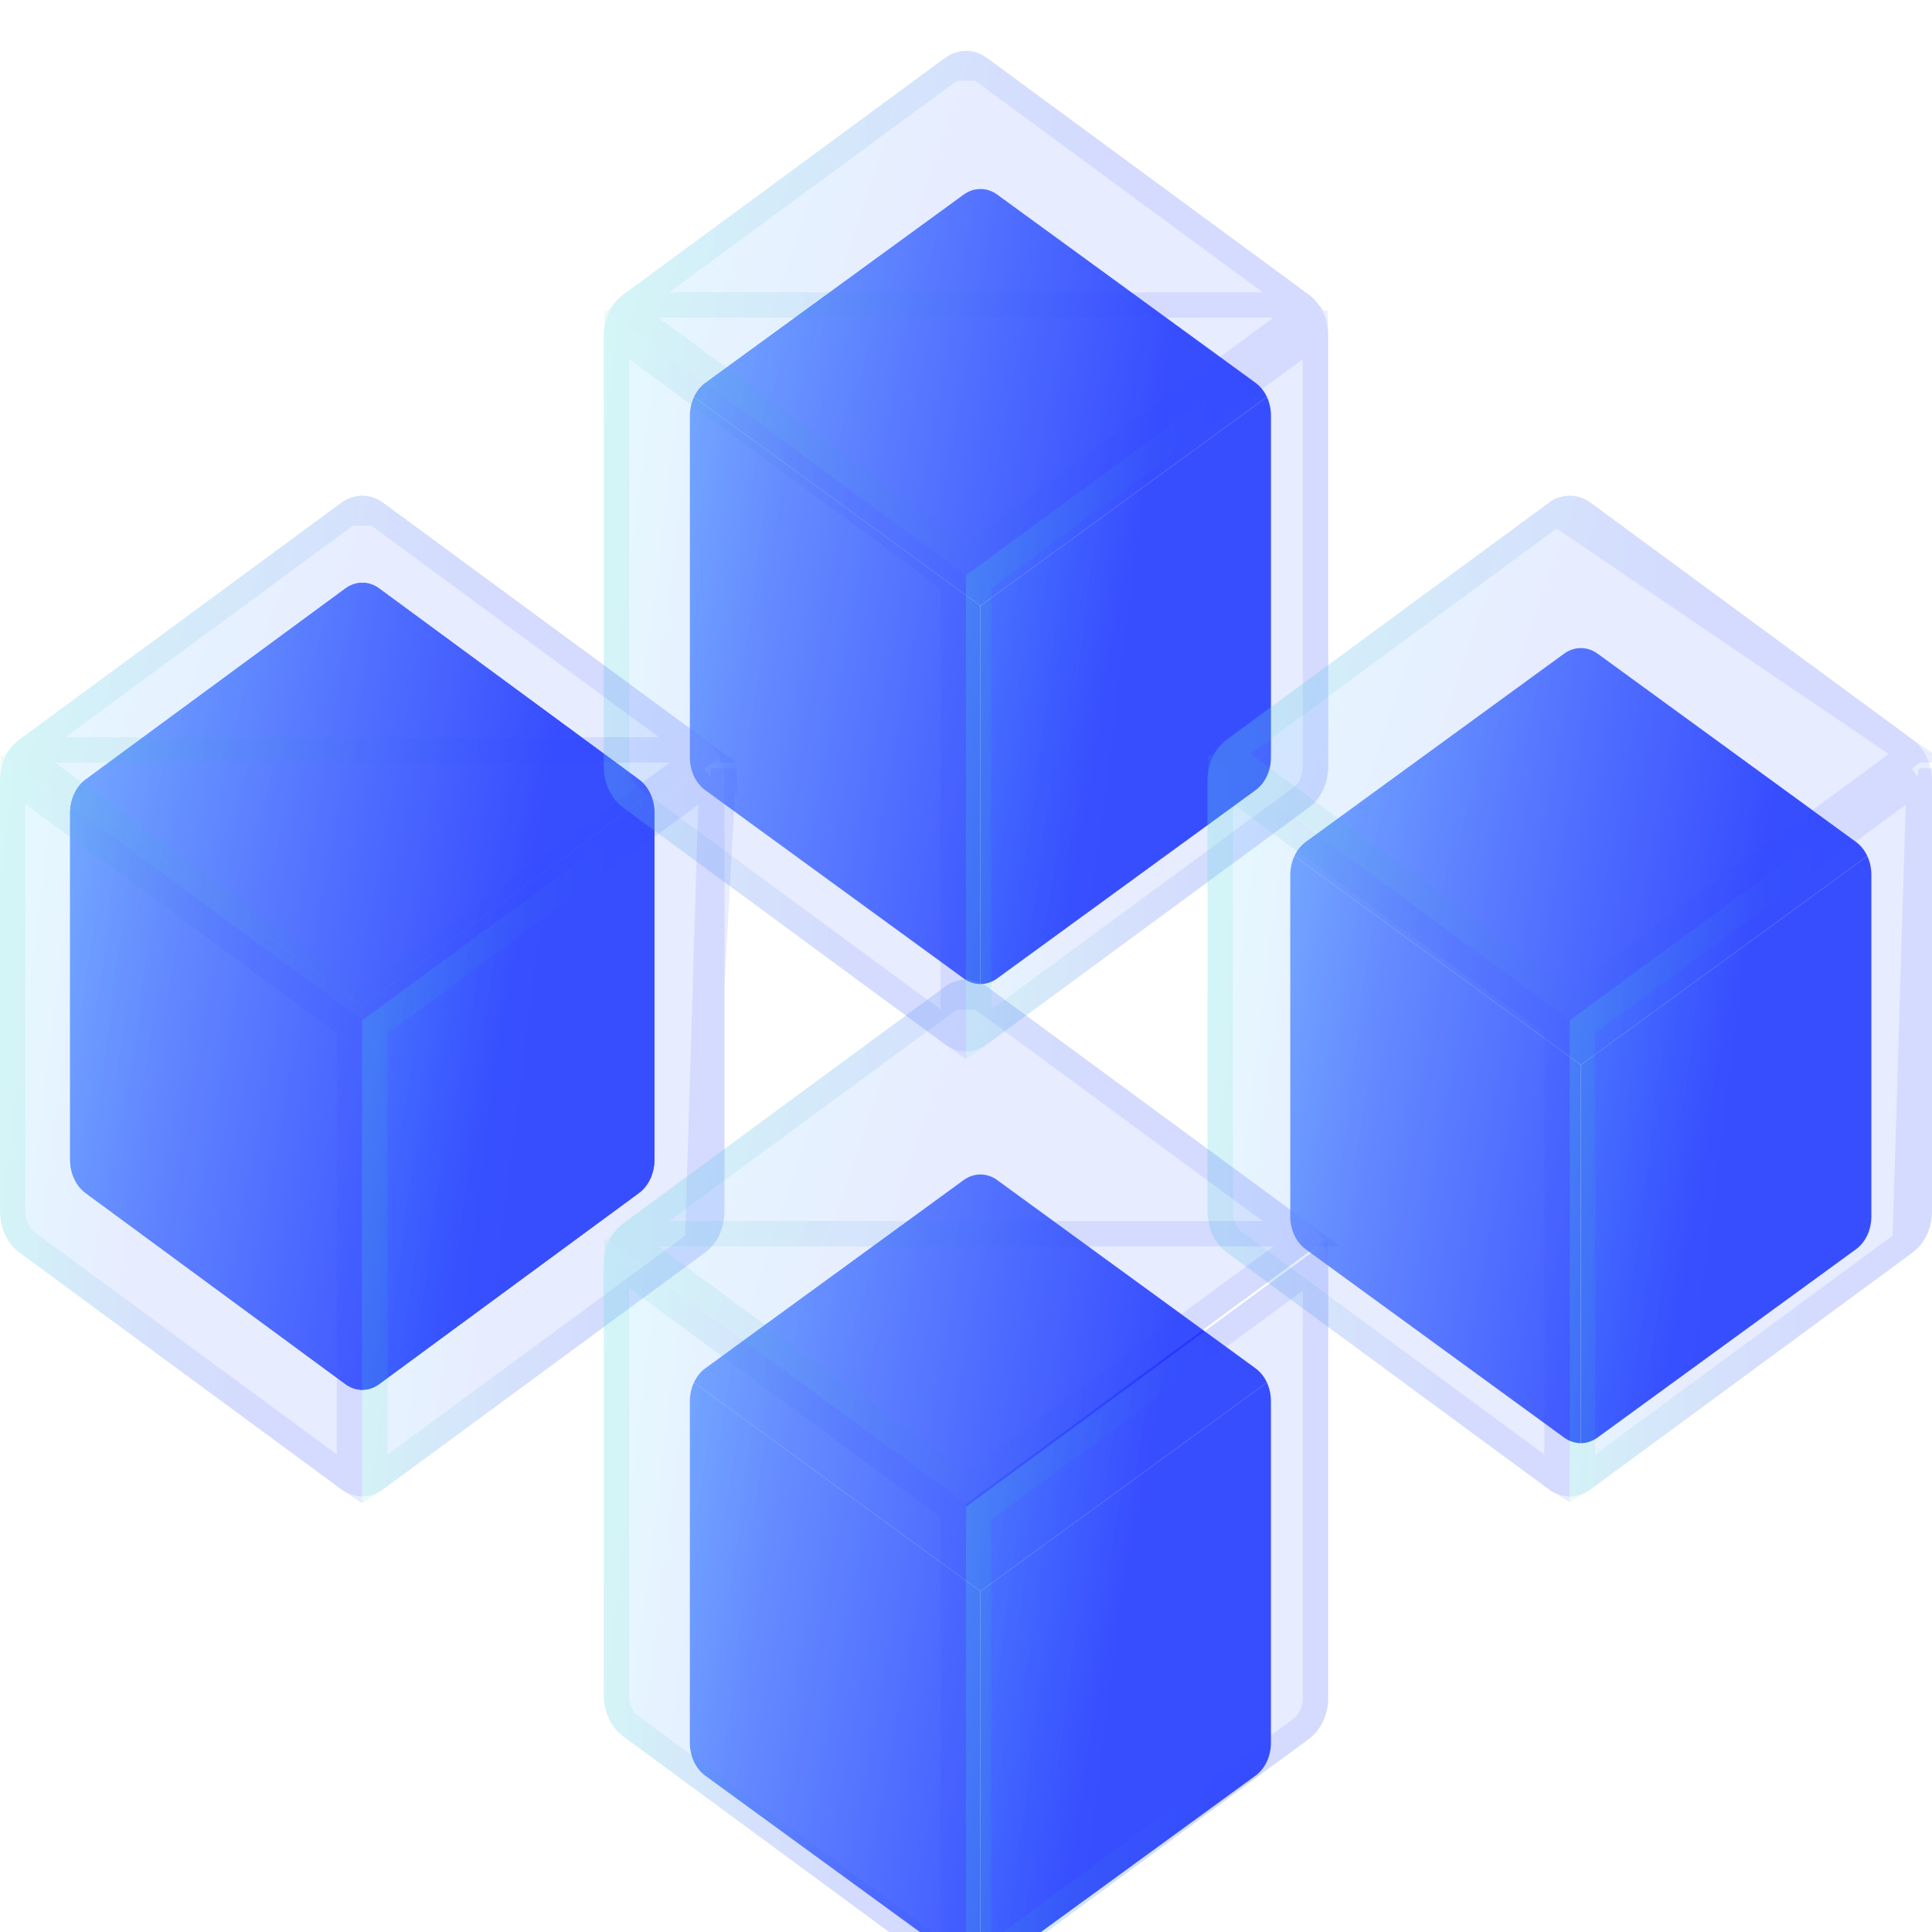
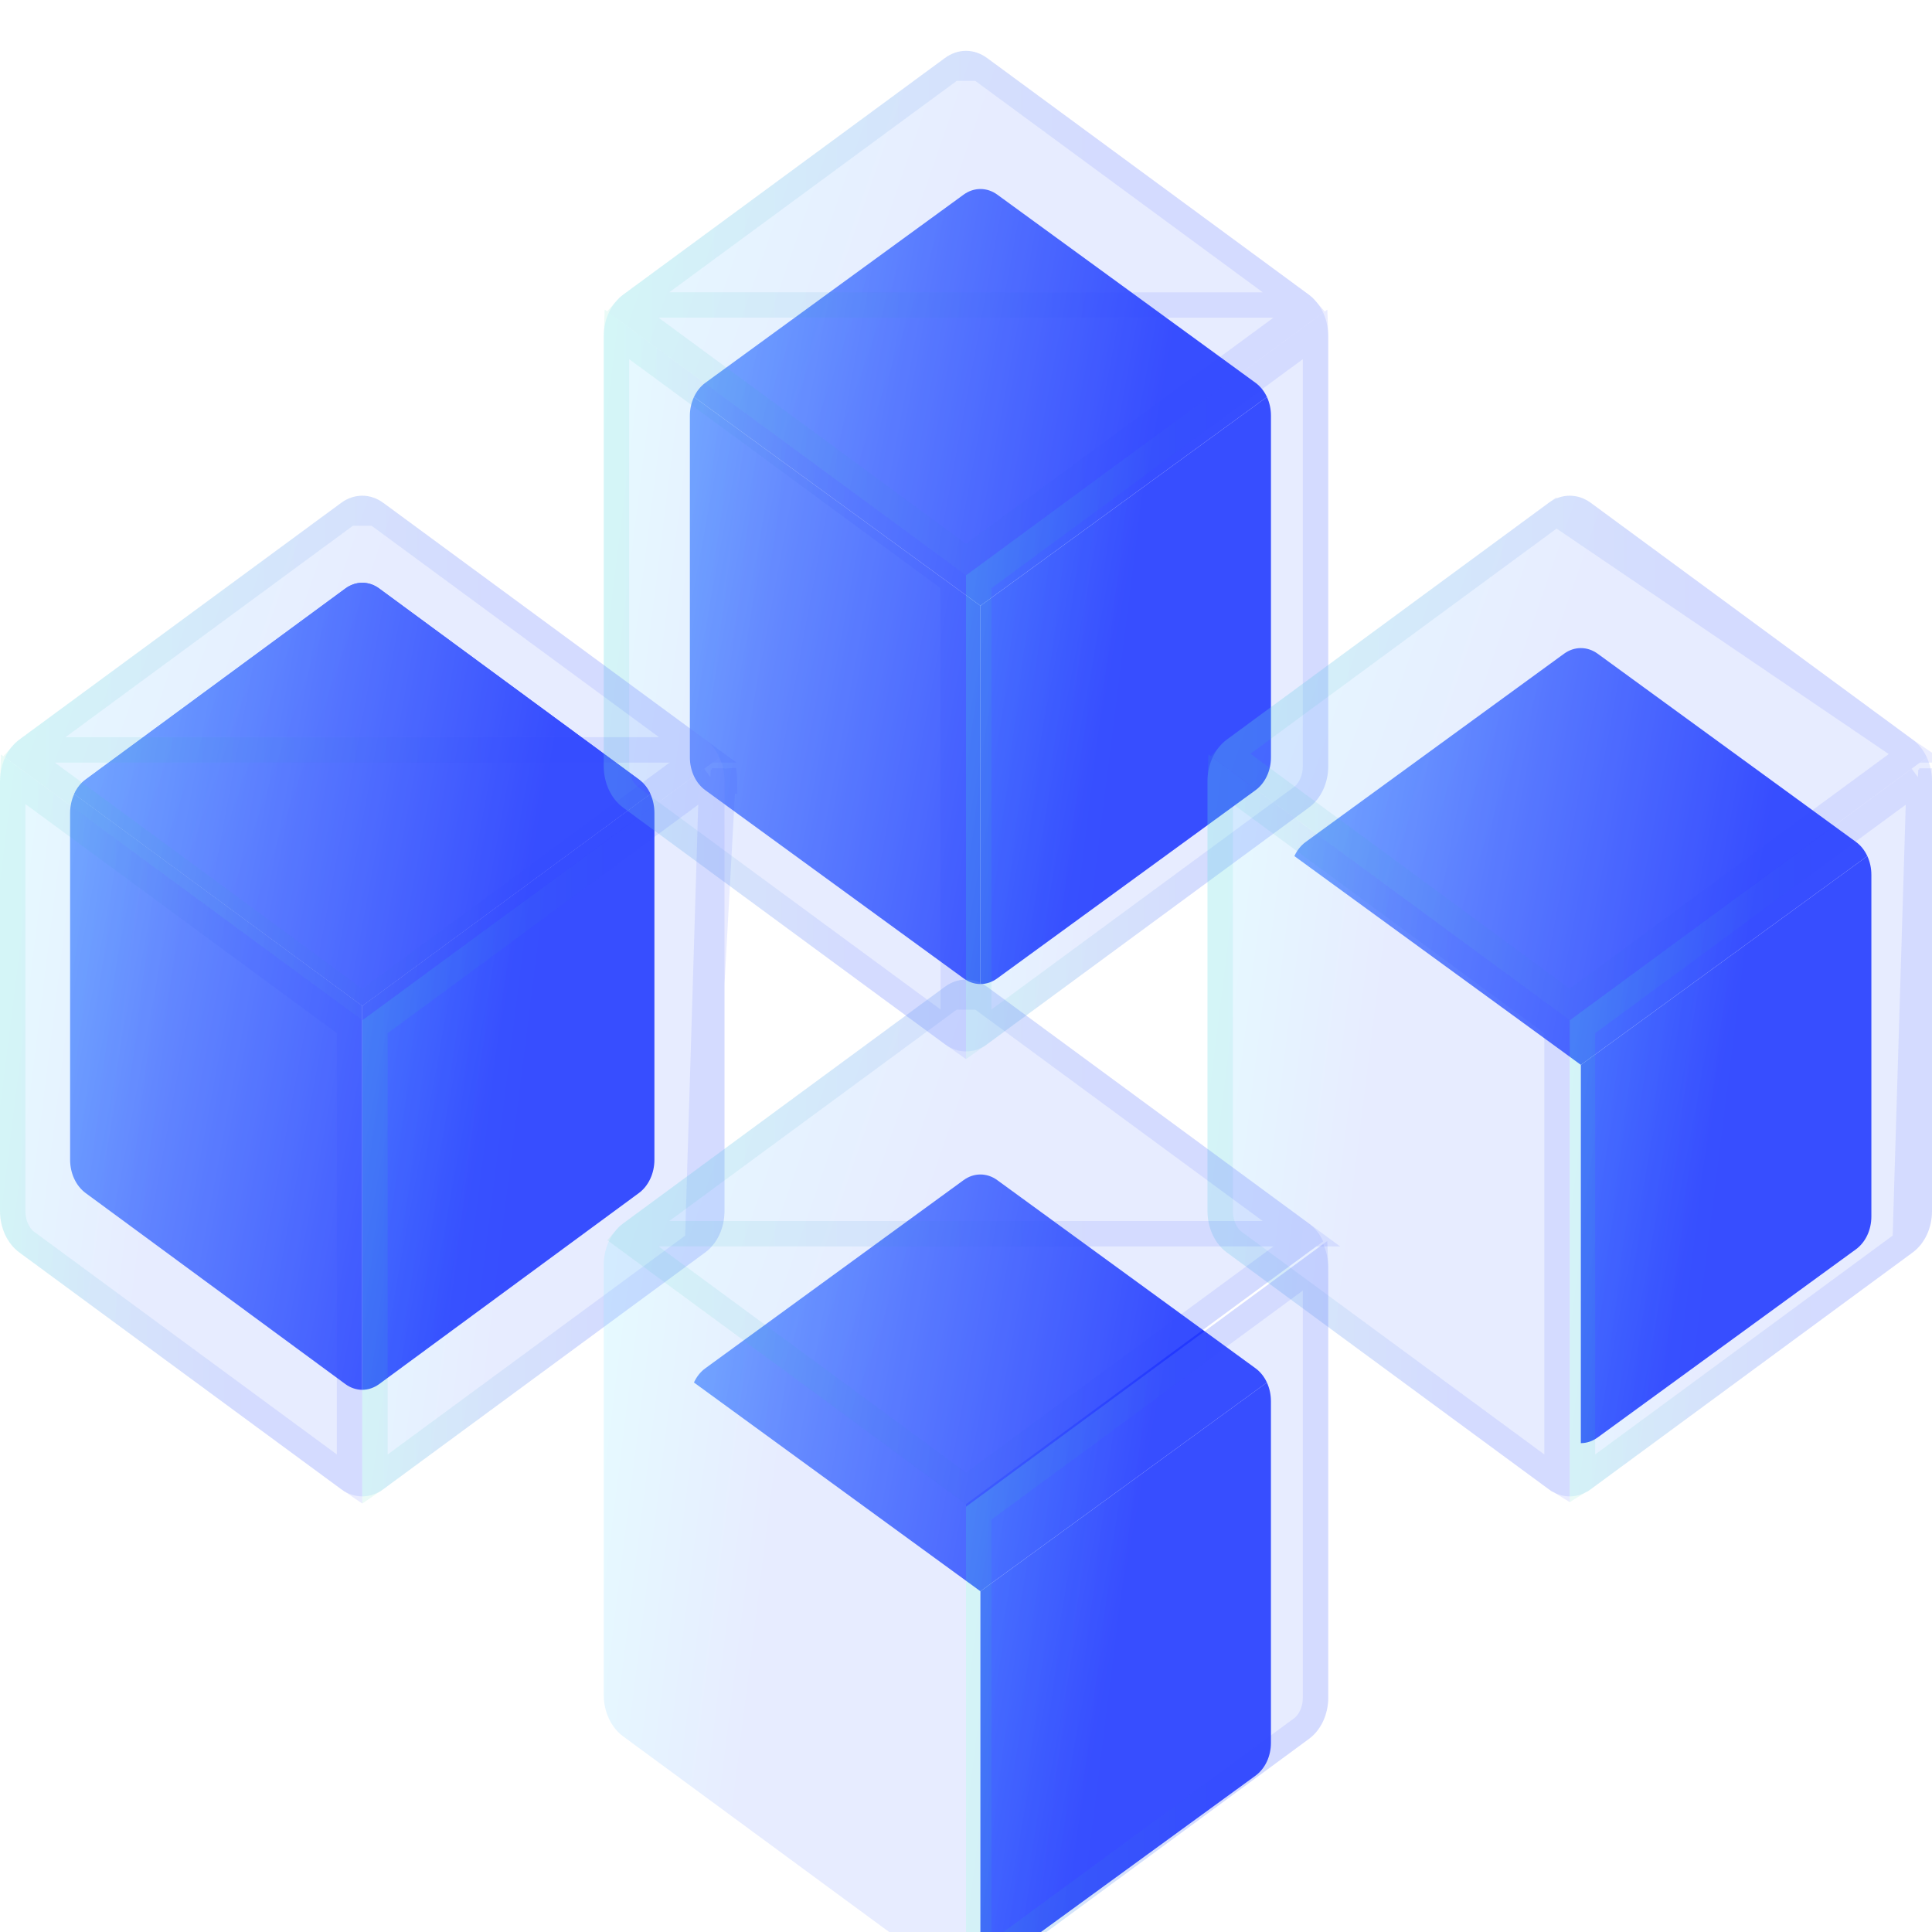
<svg xmlns="http://www.w3.org/2000/svg" width="76" height="76" viewBox="0 0 76 76" fill="none">
  <g filter="url(#filter0_bi_2980_2027)">
    <path d="M25.583 29.617C25.477 29.384 25.321 29.189 25.133 29.05L14.917 21.537C14.717 21.389 14.486 21.311 14.252 21.311C14.017 21.311 13.787 21.389 13.586 21.537L3.371 29.05C3.182 29.189 3.026 29.384 2.92 29.617L14.252 37.953L25.583 29.617Z" fill="url(#paint0_linear_2980_2027)" />
    <path d="M2.92 29.617C2.815 29.845 2.758 30.103 2.758 30.364V44.008C2.758 44.271 2.814 44.53 2.921 44.76C3.028 44.989 3.183 45.182 3.369 45.319L13.585 52.833C13.785 52.98 14.016 53.058 14.25 53.059L14.252 37.953L2.92 29.617Z" fill="url(#paint1_linear_2980_2027)" />
    <path d="M25.583 29.617C25.689 29.845 25.743 30.103 25.743 30.364V44.008C25.743 44.271 25.687 44.53 25.579 44.76C25.472 44.989 25.318 45.182 25.131 45.319L14.916 52.833C14.715 52.98 14.485 53.058 14.25 53.059L14.252 37.953L25.583 29.617Z" fill="url(#paint2_linear_2980_2027)" />
  </g>
  <g filter="url(#filter1_bi_2980_2027)">
    <path d="M25.584 29.617C25.477 29.384 25.322 29.189 25.133 29.05L14.917 21.537C14.717 21.389 14.487 21.311 14.252 21.311C14.017 21.311 13.787 21.389 13.587 21.537L3.371 29.05C3.182 29.189 3.027 29.384 2.92 29.617L14.252 37.953L25.584 29.617Z" fill="url(#paint3_linear_2980_2027)" />
-     <path d="M2.92 29.617C2.815 29.845 2.759 30.103 2.758 30.364V44.008C2.758 44.271 2.815 44.53 2.922 44.76C3.029 44.989 3.183 45.182 3.37 45.319L13.586 52.833C13.786 52.98 14.016 53.058 14.251 53.059L14.252 37.953L2.92 29.617Z" fill="url(#paint4_linear_2980_2027)" />
-     <path d="M25.584 29.617C25.689 29.845 25.743 30.103 25.744 30.364V44.008C25.743 44.271 25.687 44.53 25.58 44.76C25.473 44.989 25.319 45.182 25.132 45.319L14.916 52.833C14.716 52.98 14.486 53.058 14.251 53.059L14.252 37.953L25.584 29.617Z" fill="url(#paint5_linear_2980_2027)" />
  </g>
  <g filter="url(#filter2_bi_2980_2027)">
    <path d="M49.838 14.004C49.732 13.774 49.577 13.582 49.389 13.445L39.23 6.043C39.031 5.898 38.802 5.822 38.568 5.822C38.335 5.822 38.106 5.898 37.907 6.043L27.747 13.445C27.559 13.582 27.405 13.774 27.299 14.004L38.568 22.216L49.838 14.004Z" fill="url(#paint6_linear_2980_2027)" />
    <path d="M27.299 14.004C27.194 14.229 27.138 14.482 27.138 14.739V28.181C27.138 28.44 27.194 28.695 27.3 28.921C27.407 29.148 27.56 29.337 27.746 29.472L37.906 36.874C38.105 37.02 38.334 37.097 38.567 37.097L38.568 22.216L27.299 14.004Z" fill="url(#paint7_linear_2980_2027)" />
    <path d="M49.838 14.004C49.943 14.229 49.996 14.482 49.996 14.739V28.181C49.996 28.44 49.94 28.695 49.834 28.921C49.727 29.148 49.574 29.337 49.388 29.472L39.229 36.874C39.03 37.02 38.801 37.097 38.567 37.097L38.568 22.216L49.838 14.004Z" fill="url(#paint8_linear_2980_2027)" />
  </g>
  <g filter="url(#filter3_bi_2980_2027)">
    <path d="M73.456 32.064C73.35 31.834 73.196 31.641 73.008 31.505L62.849 24.103C62.649 23.958 62.42 23.881 62.187 23.881C61.953 23.881 61.725 23.958 61.525 24.103L51.366 31.505C51.178 31.641 51.023 31.834 50.918 32.064L62.187 40.276L73.456 32.064Z" fill="url(#paint9_linear_2980_2027)" />
-     <path d="M50.918 32.064C50.813 32.288 50.757 32.542 50.756 32.799V46.241C50.757 46.5 50.812 46.755 50.919 46.981C51.026 47.207 51.179 47.397 51.365 47.532L61.524 54.934C61.723 55.079 61.952 55.156 62.186 55.157L62.187 40.276L50.918 32.064Z" fill="url(#paint10_linear_2980_2027)" />
    <path d="M73.456 32.064C73.561 32.288 73.615 32.542 73.615 32.799V46.241C73.615 46.5 73.559 46.755 73.453 46.981C73.346 47.207 73.193 47.397 73.007 47.532L62.847 54.934C62.648 55.079 62.419 55.156 62.186 55.157L62.187 40.276L73.456 32.064Z" fill="url(#paint11_linear_2980_2027)" />
  </g>
  <g filter="url(#filter4_bi_2980_2027)">
    <path d="M49.837 52.771C49.731 52.541 49.576 52.348 49.389 52.212L39.229 44.81C39.03 44.665 38.801 44.588 38.567 44.588C38.334 44.588 38.105 44.665 37.906 44.81L27.746 52.212C27.558 52.348 27.404 52.541 27.298 52.771L38.567 60.983L49.837 52.771Z" fill="url(#paint12_linear_2980_2027)" />
-     <path d="M27.298 52.771C27.193 52.995 27.137 53.249 27.137 53.506V66.948C27.137 67.207 27.193 67.462 27.299 67.688C27.406 67.914 27.559 68.104 27.745 68.239L37.904 75.641C38.104 75.787 38.333 75.864 38.566 75.864L38.567 60.983L27.298 52.771Z" fill="url(#paint13_linear_2980_2027)" />
    <path d="M49.837 52.771C49.941 52.995 49.995 53.249 49.995 53.506V66.948C49.995 67.207 49.939 67.462 49.833 67.688C49.726 67.914 49.573 68.104 49.387 68.239L39.228 75.641C39.029 75.787 38.8 75.864 38.566 75.864L38.567 60.983L49.837 52.771Z" fill="url(#paint14_linear_2980_2027)" />
  </g>
  <g filter="url(#filter5_bi_2980_2027)">
    <path d="M52.05 10.299C51.918 10.009 51.725 9.767 51.491 9.595L38.825 0.279C38.576 0.097 38.291 0 38 0C37.709 0 37.423 0.097 37.175 0.279L24.508 9.595C24.274 9.767 24.081 10.009 23.949 10.299L38 20.633L52.05 10.299Z" fill="url(#paint15_linear_2980_2027)" fill-opacity="0.2" />
    <path d="M51.196 9.999L51.195 9.998L38.529 0.682L51.196 9.999ZM51.196 9.999C51.261 10.047 51.324 10.104 51.381 10.17L38 20.012L24.618 10.17C24.676 10.104 24.738 10.047 24.804 9.999L24.804 9.998M51.196 9.999L24.804 9.998M24.804 9.998L37.471 0.682L24.804 9.998ZM38 0.5C38.178 0.5 38.361 0.559 38.528 0.682L37.471 0.682C37.639 0.559 37.822 0.5 38 0.5Z" stroke="url(#paint16_linear_2980_2027)" stroke-opacity="0.1" />
  </g>
  <g filter="url(#filter6_bi_2980_2027)">
    <path d="M23.95 10.299C23.819 10.581 23.75 10.899 23.75 11.221V28.139C23.75 28.466 23.82 28.787 23.953 29.071C24.086 29.356 24.277 29.595 24.508 29.765L37.175 39.081C37.423 39.264 37.709 39.361 38 39.361V20.633L23.95 10.299Z" fill="url(#paint17_linear_2980_2027)" fill-opacity="0.2" />
    <path d="M24.25 11.222C24.25 11.195 24.251 11.169 24.252 11.142L37.5 20.886V38.699C37.49 38.692 37.481 38.685 37.472 38.678L37.471 38.678L24.805 29.362L24.804 29.362C24.647 29.246 24.507 29.076 24.406 28.86C24.305 28.644 24.25 28.395 24.25 28.139C24.25 28.139 24.25 28.139 24.25 28.139L24.25 11.222Z" stroke="url(#paint18_linear_2980_2027)" stroke-opacity="0.1" />
  </g>
  <g filter="url(#filter7_bi_2980_2027)">
    <path d="M52.05 10.299C52.181 10.581 52.249 10.899 52.25 11.221V28.139C52.25 28.466 52.18 28.787 52.047 29.071C51.914 29.356 51.723 29.595 51.492 29.765L38.825 39.081C38.577 39.264 38.291 39.361 38 39.361V20.633L52.05 10.299Z" fill="url(#paint19_linear_2980_2027)" fill-opacity="0.2" />
    <path d="M51.196 29.362L51.195 29.362L38.529 38.678L38.528 38.678C38.519 38.685 38.51 38.692 38.5 38.699V20.886L51.748 11.142C51.749 11.169 51.75 11.195 51.75 11.222C51.75 11.222 51.75 11.222 51.75 11.222L51.75 28.139C51.75 28.395 51.695 28.644 51.594 28.86C51.493 29.076 51.353 29.246 51.196 29.362Z" stroke="url(#paint20_linear_2980_2027)" stroke-opacity="0.1" />
  </g>
  <g filter="url(#filter8_bi_2980_2027)">
    <path d="M75.8 27.798C75.668 27.509 75.475 27.267 75.241 27.095L62.575 17.779C62.326 17.596 62.041 17.5 61.75 17.5C61.459 17.5 61.173 17.596 60.925 17.779L48.258 27.095C48.024 27.267 47.831 27.509 47.699 27.798L61.75 38.134L75.8 27.798Z" fill="url(#paint21_linear_2980_2027)" fill-opacity="0.2" />
    <path d="M74.946 27.498L74.945 27.498L62.279 18.181C62.111 18.058 61.928 18 61.75 18C61.572 18 61.389 18.058 61.221 18.181L74.946 27.498ZM74.946 27.498C75.011 27.546 75.073 27.604 75.131 27.67L61.75 37.513L48.368 27.67C48.426 27.604 48.488 27.546 48.554 27.498L48.554 27.498L61.221 18.181L74.946 27.498Z" stroke="url(#paint22_linear_2980_2027)" stroke-opacity="0.1" />
  </g>
  <g filter="url(#filter9_bi_2980_2027)">
    <path d="M47.7 27.8C47.569 28.082 47.5 28.401 47.5 28.724V45.642C47.5 45.968 47.57 46.289 47.703 46.574C47.836 46.858 48.027 47.097 48.258 47.267L60.925 56.584C61.173 56.767 61.459 56.864 61.75 56.864V38.136L47.7 27.8Z" fill="url(#paint23_linear_2980_2027)" fill-opacity="0.2" />
    <path d="M48 28.724C48 28.697 48.001 28.67 48.002 28.643L61.25 38.389V56.201C61.24 56.195 61.231 56.188 61.222 56.181L61.221 56.181L48.555 46.864L48.554 46.864C48.397 46.748 48.257 46.578 48.156 46.362C48.055 46.147 48 45.898 48 45.642C48 45.642 48 45.642 48 45.642L48 28.724Z" stroke="url(#paint24_linear_2980_2027)" stroke-opacity="0.1" />
  </g>
  <g filter="url(#filter10_bi_2980_2027)">
    <path d="M75.8 27.8C75.931 28.082 76 28.401 76 28.724V45.642C76 45.968 75.93 46.289 75.797 46.574C75.664 46.858 75.473 47.097 75.242 47.267L62.575 56.584C62.327 56.767 62.041 56.864 61.75 56.864V38.136L75.8 27.8Z" fill="url(#paint25_linear_2980_2027)" fill-opacity="0.2" />
    <path d="M74.945 46.864L74.946 46.864C75.103 46.748 75.243 46.578 75.344 46.362C75.445 46.147 75.5 45.898 75.5 45.642L75.5 28.724L75.5 28.724M74.945 46.864L75.96 28.303C75.987 28.441 76 28.582 76 28.724H75.5M74.945 46.864L62.279 56.181L62.278 56.181C62.269 56.188 62.26 56.195 62.25 56.201V38.389L75.498 28.643M74.945 46.864L75.498 28.643M75.5 28.724C75.5 28.697 75.499 28.67 75.498 28.643M75.5 28.724L75.498 28.643" stroke="url(#paint26_linear_2980_2027)" stroke-opacity="0.1" />
  </g>
  <g filter="url(#filter11_bi_2980_2027)">
    <path d="M28.3 27.798C28.168 27.509 27.976 27.267 27.741 27.095L15.075 17.779C14.826 17.596 14.541 17.5 14.25 17.5C13.959 17.5 13.673 17.596 13.425 17.779L0.758 27.095C0.524 27.267 0.331 27.509 0.199 27.798L14.25 38.134L28.3 27.798Z" fill="url(#paint27_linear_2980_2027)" fill-opacity="0.2" />
    <path d="M27.446 27.498L27.445 27.498L14.779 18.181L27.446 27.498ZM27.446 27.498C27.511 27.546 27.573 27.604 27.631 27.67L14.25 37.513L0.868 27.67C0.926 27.604 0.988 27.546 1.054 27.498L1.054 27.498M27.446 27.498L1.054 27.498M1.054 27.498L13.721 18.181L1.054 27.498ZM14.25 18C14.428 18 14.611 18.058 14.778 18.181H13.721C13.889 18.058 14.072 18 14.25 18Z" stroke="url(#paint28_linear_2980_2027)" stroke-opacity="0.1" />
  </g>
  <g filter="url(#filter12_bi_2980_2027)">
    <path d="M0.2 27.8C0.069 28.082 0 28.401 0 28.724L0 45.642C0 45.968 0.07 46.289 0.203 46.574C0.336 46.858 0.527 47.097 0.758 47.267L13.425 56.584C13.673 56.767 13.959 56.864 14.25 56.864V38.136L0.2 27.8Z" fill="url(#paint29_linear_2980_2027)" fill-opacity="0.2" />
    <path d="M0.5 28.724C0.5 28.697 0.501 28.67 0.502 28.643L13.75 38.389V56.201C13.741 56.195 13.731 56.188 13.722 56.181L13.721 56.181L1.055 46.864L1.054 46.864C0.897 46.748 0.757 46.578 0.656 46.362C0.555 46.147 0.5 45.898 0.5 45.642C0.5 45.642 0.5 45.642 0.5 45.642L0.5 28.724Z" stroke="url(#paint30_linear_2980_2027)" stroke-opacity="0.1" />
  </g>
  <g filter="url(#filter13_bi_2980_2027)">
    <path d="M28.3 27.8C28.431 28.082 28.5 28.401 28.5 28.724V45.642C28.5 45.968 28.43 46.289 28.297 46.574C28.164 46.858 27.973 47.097 27.742 47.267L15.075 56.584C14.827 56.767 14.541 56.864 14.25 56.864V38.136L28.3 27.8Z" fill="url(#paint31_linear_2980_2027)" fill-opacity="0.2" />
    <path d="M27.445 46.864L27.446 46.864C27.603 46.748 27.743 46.578 27.844 46.362C27.945 46.147 28 45.898 28 45.642L28 28.724L28 28.724M27.445 46.864L28.46 28.303C28.487 28.441 28.5 28.582 28.5 28.724H28M27.445 46.864L14.779 56.181L14.778 56.181C14.769 56.188 14.759 56.195 14.75 56.201V38.389L27.998 28.643M27.445 46.864L27.998 28.643M28 28.724C28 28.697 27.999 28.67 27.998 28.643M28 28.724L27.998 28.643" stroke="url(#paint32_linear_2980_2027)" stroke-opacity="0.1" />
  </g>
  <g filter="url(#filter14_bi_2980_2027)">
    <path d="M52.05 46.833C51.918 46.544 51.725 46.301 51.491 46.13L38.825 36.813C38.576 36.631 38.291 36.534 38 36.534C37.709 36.534 37.423 36.631 37.175 36.813L24.508 46.13C24.274 46.301 24.081 46.544 23.949 46.833L38 57.167L52.05 46.833Z" fill="url(#paint33_linear_2980_2027)" fill-opacity="0.2" />
    <path d="M51.196 46.533L51.195 46.533L38.529 37.216L51.196 46.533ZM51.196 46.533C51.261 46.581 51.324 46.638 51.381 46.705L38 56.546L24.618 46.705C24.676 46.638 24.738 46.581 24.804 46.533L24.804 46.533M51.196 46.533L24.804 46.533M24.804 46.533L37.471 37.216L24.804 46.533ZM38 37.034C38.178 37.034 38.361 37.093 38.528 37.216H37.471C37.639 37.093 37.822 37.034 38 37.034Z" stroke="url(#paint34_linear_2980_2027)" stroke-opacity="0.1" />
  </g>
  <g filter="url(#filter15_bi_2980_2027)">
    <path d="M23.95 46.835C23.819 47.117 23.75 47.434 23.75 47.757V64.675C23.75 65.001 23.82 65.322 23.953 65.607C24.086 65.891 24.277 66.13 24.508 66.3L37.175 75.617C37.423 75.8 37.709 75.897 38 75.897V57.169L23.95 46.835Z" fill="url(#paint35_linear_2980_2027)" fill-opacity="0.2" />
-     <path d="M24.25 47.757C24.25 47.731 24.251 47.704 24.252 47.678L37.5 57.422V75.234C37.49 75.228 37.481 75.221 37.472 75.214L37.471 75.214L24.805 65.897L24.804 65.897C24.647 65.781 24.507 65.611 24.406 65.395C24.305 65.18 24.25 64.931 24.25 64.675C24.25 64.675 24.25 64.675 24.25 64.675L24.25 47.757Z" stroke="url(#paint36_linear_2980_2027)" stroke-opacity="0.1" />
  </g>
  <g filter="url(#filter16_bi_2980_2027)">
    <path d="M52.05 46.938C52.181 47.22 52.249 47.537 52.25 47.86V64.778C52.25 65.104 52.18 65.425 52.047 65.71C51.914 65.995 51.723 66.233 51.492 66.403L38.825 75.72C38.577 75.903 38.291 76 38 76V57.272L52.05 46.938Z" fill="url(#paint37_linear_2980_2027)" fill-opacity="0.2" />
    <path d="M51.196 66.001L51.195 66.001L38.529 75.317L38.528 75.317C38.519 75.324 38.51 75.331 38.5 75.338V57.525L51.748 47.781C51.749 47.807 51.75 47.834 51.75 47.86C51.75 47.861 51.75 47.861 51.75 47.861L51.75 64.778C51.75 65.034 51.695 65.283 51.594 65.499C51.493 65.714 51.353 65.885 51.196 66.001Z" stroke="url(#paint38_linear_2980_2027)" stroke-opacity="0.1" />
  </g>
  <defs>
    <filter id="filter0_bi_2980_2027" x="-6.92" y="11.633" width="42.341" height="51.103" filterUnits="userSpaceOnUse" color-interpolation-filters="sRGB">
      <feFlood flood-opacity="0" result="BackgroundImageFix" />
      <feGaussianBlur in="BackgroundImageFix" stdDeviation="4.839" />
      <feComposite in2="SourceAlpha" operator="in" result="effect1_backgroundBlur_2980_2027" />
      <feBlend mode="normal" in="SourceGraphic" in2="effect1_backgroundBlur_2980_2027" result="shape" />
      <feColorMatrix in="SourceAlpha" type="matrix" values="0 0 0 0 0 0 0 0 0 0 0 0 0 0 0 0 0 0 127 0" result="hardAlpha" />
      <feOffset dy="1.613" />
      <feGaussianBlur stdDeviation="3.226" />
      <feComposite in2="hardAlpha" operator="arithmetic" k2="-1" k3="1" />
      <feColorMatrix type="matrix" values="0 0 0 0 1 0 0 0 0 1 0 0 0 0 1 0 0 0 0.4 0" />
      <feBlend mode="normal" in2="shape" result="effect2_innerShadow_2980_2027" />
    </filter>
    <filter id="filter1_bi_2980_2027" x="-6.92" y="11.633" width="42.341" height="51.103" filterUnits="userSpaceOnUse" color-interpolation-filters="sRGB">
      <feFlood flood-opacity="0" result="BackgroundImageFix" />
      <feGaussianBlur in="BackgroundImageFix" stdDeviation="4.839" />
      <feComposite in2="SourceAlpha" operator="in" result="effect1_backgroundBlur_2980_2027" />
      <feBlend mode="normal" in="SourceGraphic" in2="effect1_backgroundBlur_2980_2027" result="shape" />
      <feColorMatrix in="SourceAlpha" type="matrix" values="0 0 0 0 0 0 0 0 0 0 0 0 0 0 0 0 0 0 127 0" result="hardAlpha" />
      <feOffset dy="1.613" />
      <feGaussianBlur stdDeviation="3.226" />
      <feComposite in2="hardAlpha" operator="arithmetic" k2="-1" k3="1" />
      <feColorMatrix type="matrix" values="0 0 0 0 1 0 0 0 0 1 0 0 0 0 1 0 0 0 0.4 0" />
      <feBlend mode="normal" in2="shape" result="effect2_innerShadow_2980_2027" />
    </filter>
    <filter id="filter2_bi_2980_2027" x="17.46" y="-3.856" width="42.215" height="50.631" filterUnits="userSpaceOnUse" color-interpolation-filters="sRGB">
      <feFlood flood-opacity="0" result="BackgroundImageFix" />
      <feGaussianBlur in="BackgroundImageFix" stdDeviation="4.839" />
      <feComposite in2="SourceAlpha" operator="in" result="effect1_backgroundBlur_2980_2027" />
      <feBlend mode="normal" in="SourceGraphic" in2="effect1_backgroundBlur_2980_2027" result="shape" />
      <feColorMatrix in="SourceAlpha" type="matrix" values="0 0 0 0 0 0 0 0 0 0 0 0 0 0 0 0 0 0 127 0" result="hardAlpha" />
      <feOffset dy="1.613" />
      <feGaussianBlur stdDeviation="3.226" />
      <feComposite in2="hardAlpha" operator="arithmetic" k2="-1" k3="1" />
      <feColorMatrix type="matrix" values="0 0 0 0 1 0 0 0 0 1 0 0 0 0 1 0 0 0 0.4 0" />
      <feBlend mode="normal" in2="shape" result="effect2_innerShadow_2980_2027" />
    </filter>
    <filter id="filter3_bi_2980_2027" x="41.078" y="14.203" width="42.215" height="50.631" filterUnits="userSpaceOnUse" color-interpolation-filters="sRGB">
      <feFlood flood-opacity="0" result="BackgroundImageFix" />
      <feGaussianBlur in="BackgroundImageFix" stdDeviation="4.839" />
      <feComposite in2="SourceAlpha" operator="in" result="effect1_backgroundBlur_2980_2027" />
      <feBlend mode="normal" in="SourceGraphic" in2="effect1_backgroundBlur_2980_2027" result="shape" />
      <feColorMatrix in="SourceAlpha" type="matrix" values="0 0 0 0 0 0 0 0 0 0 0 0 0 0 0 0 0 0 127 0" result="hardAlpha" />
      <feOffset dy="1.613" />
      <feGaussianBlur stdDeviation="3.226" />
      <feComposite in2="hardAlpha" operator="arithmetic" k2="-1" k3="1" />
      <feColorMatrix type="matrix" values="0 0 0 0 1 0 0 0 0 1 0 0 0 0 1 0 0 0 0.4 0" />
      <feBlend mode="normal" in2="shape" result="effect2_innerShadow_2980_2027" />
    </filter>
    <filter id="filter4_bi_2980_2027" x="17.459" y="34.91" width="42.215" height="50.631" filterUnits="userSpaceOnUse" color-interpolation-filters="sRGB">
      <feFlood flood-opacity="0" result="BackgroundImageFix" />
      <feGaussianBlur in="BackgroundImageFix" stdDeviation="4.839" />
      <feComposite in2="SourceAlpha" operator="in" result="effect1_backgroundBlur_2980_2027" />
      <feBlend mode="normal" in="SourceGraphic" in2="effect1_backgroundBlur_2980_2027" result="shape" />
      <feColorMatrix in="SourceAlpha" type="matrix" values="0 0 0 0 0 0 0 0 0 0 0 0 0 0 0 0 0 0 127 0" result="hardAlpha" />
      <feOffset dy="1.613" />
      <feGaussianBlur stdDeviation="3.226" />
      <feComposite in2="hardAlpha" operator="arithmetic" k2="-1" k3="1" />
      <feColorMatrix type="matrix" values="0 0 0 0 1 0 0 0 0 1 0 0 0 0 1 0 0 0 0.4 0" />
      <feBlend mode="normal" in2="shape" result="effect2_innerShadow_2980_2027" />
    </filter>
    <filter id="filter5_bi_2980_2027" x="11.949" y="-12" width="52.101" height="44.633" filterUnits="userSpaceOnUse" color-interpolation-filters="sRGB">
      <feFlood flood-opacity="0" result="BackgroundImageFix" />
      <feGaussianBlur in="BackgroundImageFix" stdDeviation="6" />
      <feComposite in2="SourceAlpha" operator="in" result="effect1_backgroundBlur_2980_2027" />
      <feBlend mode="normal" in="SourceGraphic" in2="effect1_backgroundBlur_2980_2027" result="shape" />
      <feColorMatrix in="SourceAlpha" type="matrix" values="0 0 0 0 0 0 0 0 0 0 0 0 0 0 0 0 0 0 127 0" result="hardAlpha" />
      <feOffset dy="2" />
      <feGaussianBlur stdDeviation="4" />
      <feComposite in2="hardAlpha" operator="arithmetic" k2="-1" k3="1" />
      <feColorMatrix type="matrix" values="0 0 0 0 1 0 0 0 0 1 0 0 0 0 1 0 0 0 0.4 0" />
      <feBlend mode="normal" in2="shape" result="effect2_innerShadow_2980_2027" />
    </filter>
    <filter id="filter6_bi_2980_2027" x="11.75" y="-1.701" width="38.25" height="53.062" filterUnits="userSpaceOnUse" color-interpolation-filters="sRGB">
      <feFlood flood-opacity="0" result="BackgroundImageFix" />
      <feGaussianBlur in="BackgroundImageFix" stdDeviation="6" />
      <feComposite in2="SourceAlpha" operator="in" result="effect1_backgroundBlur_2980_2027" />
      <feBlend mode="normal" in="SourceGraphic" in2="effect1_backgroundBlur_2980_2027" result="shape" />
      <feColorMatrix in="SourceAlpha" type="matrix" values="0 0 0 0 0 0 0 0 0 0 0 0 0 0 0 0 0 0 127 0" result="hardAlpha" />
      <feOffset dy="2" />
      <feGaussianBlur stdDeviation="4" />
      <feComposite in2="hardAlpha" operator="arithmetic" k2="-1" k3="1" />
      <feColorMatrix type="matrix" values="0 0 0 0 1 0 0 0 0 1 0 0 0 0 1 0 0 0 0.4 0" />
      <feBlend mode="normal" in2="shape" result="effect2_innerShadow_2980_2027" />
    </filter>
    <filter id="filter7_bi_2980_2027" x="26" y="-1.701" width="38.25" height="53.062" filterUnits="userSpaceOnUse" color-interpolation-filters="sRGB">
      <feFlood flood-opacity="0" result="BackgroundImageFix" />
      <feGaussianBlur in="BackgroundImageFix" stdDeviation="6" />
      <feComposite in2="SourceAlpha" operator="in" result="effect1_backgroundBlur_2980_2027" />
      <feBlend mode="normal" in="SourceGraphic" in2="effect1_backgroundBlur_2980_2027" result="shape" />
      <feColorMatrix in="SourceAlpha" type="matrix" values="0 0 0 0 0 0 0 0 0 0 0 0 0 0 0 0 0 0 127 0" result="hardAlpha" />
      <feOffset dy="2" />
      <feGaussianBlur stdDeviation="4" />
      <feComposite in2="hardAlpha" operator="arithmetic" k2="-1" k3="1" />
      <feColorMatrix type="matrix" values="0 0 0 0 1 0 0 0 0 1 0 0 0 0 1 0 0 0 0.4 0" />
      <feBlend mode="normal" in2="shape" result="effect2_innerShadow_2980_2027" />
    </filter>
    <filter id="filter8_bi_2980_2027" x="35.699" y="5.5" width="52.101" height="44.635" filterUnits="userSpaceOnUse" color-interpolation-filters="sRGB">
      <feFlood flood-opacity="0" result="BackgroundImageFix" />
      <feGaussianBlur in="BackgroundImageFix" stdDeviation="6" />
      <feComposite in2="SourceAlpha" operator="in" result="effect1_backgroundBlur_2980_2027" />
      <feBlend mode="normal" in="SourceGraphic" in2="effect1_backgroundBlur_2980_2027" result="shape" />
      <feColorMatrix in="SourceAlpha" type="matrix" values="0 0 0 0 0 0 0 0 0 0 0 0 0 0 0 0 0 0 127 0" result="hardAlpha" />
      <feOffset dy="2" />
      <feGaussianBlur stdDeviation="4" />
      <feComposite in2="hardAlpha" operator="arithmetic" k2="-1" k3="1" />
      <feColorMatrix type="matrix" values="0 0 0 0 1 0 0 0 0 1 0 0 0 0 1 0 0 0 0.4 0" />
      <feBlend mode="normal" in2="shape" result="effect2_innerShadow_2980_2027" />
    </filter>
    <filter id="filter9_bi_2980_2027" x="35.5" y="15.8" width="38.25" height="53.064" filterUnits="userSpaceOnUse" color-interpolation-filters="sRGB">
      <feFlood flood-opacity="0" result="BackgroundImageFix" />
      <feGaussianBlur in="BackgroundImageFix" stdDeviation="6" />
      <feComposite in2="SourceAlpha" operator="in" result="effect1_backgroundBlur_2980_2027" />
      <feBlend mode="normal" in="SourceGraphic" in2="effect1_backgroundBlur_2980_2027" result="shape" />
      <feColorMatrix in="SourceAlpha" type="matrix" values="0 0 0 0 0 0 0 0 0 0 0 0 0 0 0 0 0 0 127 0" result="hardAlpha" />
      <feOffset dy="2" />
      <feGaussianBlur stdDeviation="4" />
      <feComposite in2="hardAlpha" operator="arithmetic" k2="-1" k3="1" />
      <feColorMatrix type="matrix" values="0 0 0 0 1 0 0 0 0 1 0 0 0 0 1 0 0 0 0.4 0" />
      <feBlend mode="normal" in2="shape" result="effect2_innerShadow_2980_2027" />
    </filter>
    <filter id="filter10_bi_2980_2027" x="49.75" y="15.8" width="38.25" height="53.064" filterUnits="userSpaceOnUse" color-interpolation-filters="sRGB">
      <feFlood flood-opacity="0" result="BackgroundImageFix" />
      <feGaussianBlur in="BackgroundImageFix" stdDeviation="6" />
      <feComposite in2="SourceAlpha" operator="in" result="effect1_backgroundBlur_2980_2027" />
      <feBlend mode="normal" in="SourceGraphic" in2="effect1_backgroundBlur_2980_2027" result="shape" />
      <feColorMatrix in="SourceAlpha" type="matrix" values="0 0 0 0 0 0 0 0 0 0 0 0 0 0 0 0 0 0 127 0" result="hardAlpha" />
      <feOffset dy="2" />
      <feGaussianBlur stdDeviation="4" />
      <feComposite in2="hardAlpha" operator="arithmetic" k2="-1" k3="1" />
      <feColorMatrix type="matrix" values="0 0 0 0 1 0 0 0 0 1 0 0 0 0 1 0 0 0 0.4 0" />
      <feBlend mode="normal" in2="shape" result="effect2_innerShadow_2980_2027" />
    </filter>
    <filter id="filter11_bi_2980_2027" x="-11.801" y="5.5" width="52.101" height="44.635" filterUnits="userSpaceOnUse" color-interpolation-filters="sRGB">
      <feFlood flood-opacity="0" result="BackgroundImageFix" />
      <feGaussianBlur in="BackgroundImageFix" stdDeviation="6" />
      <feComposite in2="SourceAlpha" operator="in" result="effect1_backgroundBlur_2980_2027" />
      <feBlend mode="normal" in="SourceGraphic" in2="effect1_backgroundBlur_2980_2027" result="shape" />
      <feColorMatrix in="SourceAlpha" type="matrix" values="0 0 0 0 0 0 0 0 0 0 0 0 0 0 0 0 0 0 127 0" result="hardAlpha" />
      <feOffset dy="2" />
      <feGaussianBlur stdDeviation="4" />
      <feComposite in2="hardAlpha" operator="arithmetic" k2="-1" k3="1" />
      <feColorMatrix type="matrix" values="0 0 0 0 1 0 0 0 0 1 0 0 0 0 1 0 0 0 0.4 0" />
      <feBlend mode="normal" in2="shape" result="effect2_innerShadow_2980_2027" />
    </filter>
    <filter id="filter12_bi_2980_2027" x="-12" y="15.8" width="38.25" height="53.064" filterUnits="userSpaceOnUse" color-interpolation-filters="sRGB">
      <feFlood flood-opacity="0" result="BackgroundImageFix" />
      <feGaussianBlur in="BackgroundImageFix" stdDeviation="6" />
      <feComposite in2="SourceAlpha" operator="in" result="effect1_backgroundBlur_2980_2027" />
      <feBlend mode="normal" in="SourceGraphic" in2="effect1_backgroundBlur_2980_2027" result="shape" />
      <feColorMatrix in="SourceAlpha" type="matrix" values="0 0 0 0 0 0 0 0 0 0 0 0 0 0 0 0 0 0 127 0" result="hardAlpha" />
      <feOffset dy="2" />
      <feGaussianBlur stdDeviation="4" />
      <feComposite in2="hardAlpha" operator="arithmetic" k2="-1" k3="1" />
      <feColorMatrix type="matrix" values="0 0 0 0 1 0 0 0 0 1 0 0 0 0 1 0 0 0 0.4 0" />
      <feBlend mode="normal" in2="shape" result="effect2_innerShadow_2980_2027" />
    </filter>
    <filter id="filter13_bi_2980_2027" x="2.25" y="15.8" width="38.25" height="53.064" filterUnits="userSpaceOnUse" color-interpolation-filters="sRGB">
      <feFlood flood-opacity="0" result="BackgroundImageFix" />
      <feGaussianBlur in="BackgroundImageFix" stdDeviation="6" />
      <feComposite in2="SourceAlpha" operator="in" result="effect1_backgroundBlur_2980_2027" />
      <feBlend mode="normal" in="SourceGraphic" in2="effect1_backgroundBlur_2980_2027" result="shape" />
      <feColorMatrix in="SourceAlpha" type="matrix" values="0 0 0 0 0 0 0 0 0 0 0 0 0 0 0 0 0 0 127 0" result="hardAlpha" />
      <feOffset dy="2" />
      <feGaussianBlur stdDeviation="4" />
      <feComposite in2="hardAlpha" operator="arithmetic" k2="-1" k3="1" />
      <feColorMatrix type="matrix" values="0 0 0 0 1 0 0 0 0 1 0 0 0 0 1 0 0 0 0.4 0" />
      <feBlend mode="normal" in2="shape" result="effect2_innerShadow_2980_2027" />
    </filter>
    <filter id="filter14_bi_2980_2027" x="11.949" y="24.534" width="52.101" height="44.633" filterUnits="userSpaceOnUse" color-interpolation-filters="sRGB">
      <feFlood flood-opacity="0" result="BackgroundImageFix" />
      <feGaussianBlur in="BackgroundImageFix" stdDeviation="6" />
      <feComposite in2="SourceAlpha" operator="in" result="effect1_backgroundBlur_2980_2027" />
      <feBlend mode="normal" in="SourceGraphic" in2="effect1_backgroundBlur_2980_2027" result="shape" />
      <feColorMatrix in="SourceAlpha" type="matrix" values="0 0 0 0 0 0 0 0 0 0 0 0 0 0 0 0 0 0 127 0" result="hardAlpha" />
      <feOffset dy="2" />
      <feGaussianBlur stdDeviation="4" />
      <feComposite in2="hardAlpha" operator="arithmetic" k2="-1" k3="1" />
      <feColorMatrix type="matrix" values="0 0 0 0 1 0 0 0 0 1 0 0 0 0 1 0 0 0 0.4 0" />
      <feBlend mode="normal" in2="shape" result="effect2_innerShadow_2980_2027" />
    </filter>
    <filter id="filter15_bi_2980_2027" x="11.75" y="34.835" width="38.25" height="53.062" filterUnits="userSpaceOnUse" color-interpolation-filters="sRGB">
      <feFlood flood-opacity="0" result="BackgroundImageFix" />
      <feGaussianBlur in="BackgroundImageFix" stdDeviation="6" />
      <feComposite in2="SourceAlpha" operator="in" result="effect1_backgroundBlur_2980_2027" />
      <feBlend mode="normal" in="SourceGraphic" in2="effect1_backgroundBlur_2980_2027" result="shape" />
      <feColorMatrix in="SourceAlpha" type="matrix" values="0 0 0 0 0 0 0 0 0 0 0 0 0 0 0 0 0 0 127 0" result="hardAlpha" />
      <feOffset dy="2" />
      <feGaussianBlur stdDeviation="4" />
      <feComposite in2="hardAlpha" operator="arithmetic" k2="-1" k3="1" />
      <feColorMatrix type="matrix" values="0 0 0 0 1 0 0 0 0 1 0 0 0 0 1 0 0 0 0.4 0" />
      <feBlend mode="normal" in2="shape" result="effect2_innerShadow_2980_2027" />
    </filter>
    <filter id="filter16_bi_2980_2027" x="26" y="34.938" width="38.25" height="53.062" filterUnits="userSpaceOnUse" color-interpolation-filters="sRGB">
      <feFlood flood-opacity="0" result="BackgroundImageFix" />
      <feGaussianBlur in="BackgroundImageFix" stdDeviation="6" />
      <feComposite in2="SourceAlpha" operator="in" result="effect1_backgroundBlur_2980_2027" />
      <feBlend mode="normal" in="SourceGraphic" in2="effect1_backgroundBlur_2980_2027" result="shape" />
      <feColorMatrix in="SourceAlpha" type="matrix" values="0 0 0 0 0 0 0 0 0 0 0 0 0 0 0 0 0 0 127 0" result="hardAlpha" />
      <feOffset dy="2" />
      <feGaussianBlur stdDeviation="4" />
      <feComposite in2="hardAlpha" operator="arithmetic" k2="-1" k3="1" />
      <feColorMatrix type="matrix" values="0 0 0 0 1 0 0 0 0 1 0 0 0 0 1 0 0 0 0.4 0" />
      <feBlend mode="normal" in2="shape" result="effect2_innerShadow_2980_2027" />
    </filter>
    <linearGradient id="paint0_linear_2980_2027" x1="2.758" y1="21.311" x2="30.637" y2="26.437" gradientUnits="userSpaceOnUse">
      <stop stop-color="#75A5FF" />
      <stop offset="0.703" stop-color="#2339FF" />
    </linearGradient>
    <linearGradient id="paint1_linear_2980_2027" x1="2.758" y1="21.311" x2="30.637" y2="26.437" gradientUnits="userSpaceOnUse">
      <stop stop-color="#75A5FF" />
      <stop offset="0.703" stop-color="#2339FF" />
    </linearGradient>
    <linearGradient id="paint2_linear_2980_2027" x1="2.758" y1="21.311" x2="30.637" y2="26.437" gradientUnits="userSpaceOnUse">
      <stop stop-color="#75A5FF" />
      <stop offset="0.703" stop-color="#2339FF" />
    </linearGradient>
    <linearGradient id="paint3_linear_2980_2027" x1="2.758" y1="21.311" x2="30.638" y2="26.437" gradientUnits="userSpaceOnUse">
      <stop stop-color="#75A5FF" />
      <stop offset="0.703" stop-color="#2339FF" />
    </linearGradient>
    <linearGradient id="paint4_linear_2980_2027" x1="2.758" y1="21.311" x2="30.638" y2="26.437" gradientUnits="userSpaceOnUse">
      <stop stop-color="#75A5FF" />
      <stop offset="0.703" stop-color="#2339FF" />
    </linearGradient>
    <linearGradient id="paint5_linear_2980_2027" x1="2.758" y1="21.311" x2="30.638" y2="26.437" gradientUnits="userSpaceOnUse">
      <stop stop-color="#75A5FF" />
      <stop offset="0.703" stop-color="#2339FF" />
    </linearGradient>
    <linearGradient id="paint6_linear_2980_2027" x1="27.138" y1="5.822" x2="54.846" y2="10.964" gradientUnits="userSpaceOnUse">
      <stop stop-color="#75A5FF" />
      <stop offset="0.703" stop-color="#2339FF" />
    </linearGradient>
    <linearGradient id="paint7_linear_2980_2027" x1="27.138" y1="5.822" x2="54.846" y2="10.964" gradientUnits="userSpaceOnUse">
      <stop stop-color="#75A5FF" />
      <stop offset="0.703" stop-color="#2339FF" />
    </linearGradient>
    <linearGradient id="paint8_linear_2980_2027" x1="27.138" y1="5.822" x2="54.846" y2="10.964" gradientUnits="userSpaceOnUse">
      <stop stop-color="#75A5FF" />
      <stop offset="0.703" stop-color="#2339FF" />
    </linearGradient>
    <linearGradient id="paint9_linear_2980_2027" x1="50.756" y1="23.881" x2="78.465" y2="29.024" gradientUnits="userSpaceOnUse">
      <stop stop-color="#75A5FF" />
      <stop offset="0.703" stop-color="#2339FF" />
    </linearGradient>
    <linearGradient id="paint10_linear_2980_2027" x1="50.756" y1="23.881" x2="78.465" y2="29.024" gradientUnits="userSpaceOnUse">
      <stop stop-color="#75A5FF" />
      <stop offset="0.703" stop-color="#2339FF" />
    </linearGradient>
    <linearGradient id="paint11_linear_2980_2027" x1="50.756" y1="23.881" x2="78.465" y2="29.024" gradientUnits="userSpaceOnUse">
      <stop stop-color="#75A5FF" />
      <stop offset="0.703" stop-color="#2339FF" />
    </linearGradient>
    <linearGradient id="paint12_linear_2980_2027" x1="27.137" y1="44.588" x2="54.846" y2="49.731" gradientUnits="userSpaceOnUse">
      <stop stop-color="#75A5FF" />
      <stop offset="0.703" stop-color="#2339FF" />
    </linearGradient>
    <linearGradient id="paint13_linear_2980_2027" x1="27.137" y1="44.588" x2="54.846" y2="49.731" gradientUnits="userSpaceOnUse">
      <stop stop-color="#75A5FF" />
      <stop offset="0.703" stop-color="#2339FF" />
    </linearGradient>
    <linearGradient id="paint14_linear_2980_2027" x1="27.137" y1="44.588" x2="54.846" y2="49.731" gradientUnits="userSpaceOnUse">
      <stop stop-color="#75A5FF" />
      <stop offset="0.703" stop-color="#2339FF" />
    </linearGradient>
    <linearGradient id="paint15_linear_2980_2027" x1="23.949" y1="0" x2="55.422" y2="10.884" gradientUnits="userSpaceOnUse">
      <stop stop-color="#83E9FF" />
      <stop offset="0.453" stop-color="#85A0FF" />
    </linearGradient>
    <linearGradient id="paint16_linear_2980_2027" x1="24.827" y1="0.938" x2="52.05" y2="0.938" gradientUnits="userSpaceOnUse">
      <stop stop-color="#3CDEB6" />
      <stop offset="0.656" stop-color="#364AFF" />
    </linearGradient>
    <linearGradient id="paint17_linear_2980_2027" x1="23.75" y1="10.299" x2="41.346" y2="12.49" gradientUnits="userSpaceOnUse">
      <stop stop-color="#83E9FF" />
      <stop offset="0.453" stop-color="#85A0FF" />
    </linearGradient>
    <linearGradient id="paint18_linear_2980_2027" x1="24.195" y1="11.62" x2="38" y2="11.62" gradientUnits="userSpaceOnUse">
      <stop stop-color="#3CDEB6" />
      <stop offset="0.656" stop-color="#364AFF" />
    </linearGradient>
    <linearGradient id="paint19_linear_2980_2027" x1="38" y1="10.299" x2="55.596" y2="12.49" gradientUnits="userSpaceOnUse">
      <stop stop-color="#83E9FF" />
      <stop offset="0.453" stop-color="#85A0FF" />
    </linearGradient>
    <linearGradient id="paint20_linear_2980_2027" x1="38.445" y1="11.62" x2="52.25" y2="11.62" gradientUnits="userSpaceOnUse">
      <stop stop-color="#3CDEB6" />
      <stop offset="0.656" stop-color="#364AFF" />
    </linearGradient>
    <linearGradient id="paint21_linear_2980_2027" x1="47.699" y1="17.5" x2="79.172" y2="28.383" gradientUnits="userSpaceOnUse">
      <stop stop-color="#83E9FF" />
      <stop offset="0.453" stop-color="#85A0FF" />
    </linearGradient>
    <linearGradient id="paint22_linear_2980_2027" x1="48.577" y1="18.437" x2="75.8" y2="18.437" gradientUnits="userSpaceOnUse">
      <stop stop-color="#3CDEB6" />
      <stop offset="0.656" stop-color="#364AFF" />
    </linearGradient>
    <linearGradient id="paint23_linear_2980_2027" x1="47.5" y1="27.8" x2="65.096" y2="29.99" gradientUnits="userSpaceOnUse">
      <stop stop-color="#83E9FF" />
      <stop offset="0.453" stop-color="#85A0FF" />
    </linearGradient>
    <linearGradient id="paint24_linear_2980_2027" x1="47.945" y1="29.121" x2="61.75" y2="29.121" gradientUnits="userSpaceOnUse">
      <stop stop-color="#3CDEB6" />
      <stop offset="0.656" stop-color="#364AFF" />
    </linearGradient>
    <linearGradient id="paint25_linear_2980_2027" x1="61.75" y1="27.8" x2="79.346" y2="29.99" gradientUnits="userSpaceOnUse">
      <stop stop-color="#83E9FF" />
      <stop offset="0.453" stop-color="#85A0FF" />
    </linearGradient>
    <linearGradient id="paint26_linear_2980_2027" x1="62.195" y1="29.121" x2="76" y2="29.121" gradientUnits="userSpaceOnUse">
      <stop stop-color="#3CDEB6" />
      <stop offset="0.656" stop-color="#364AFF" />
    </linearGradient>
    <linearGradient id="paint27_linear_2980_2027" x1="0.199" y1="17.5" x2="31.672" y2="28.383" gradientUnits="userSpaceOnUse">
      <stop stop-color="#83E9FF" />
      <stop offset="0.453" stop-color="#85A0FF" />
    </linearGradient>
    <linearGradient id="paint28_linear_2980_2027" x1="1.077" y1="18.437" x2="28.3" y2="18.437" gradientUnits="userSpaceOnUse">
      <stop stop-color="#3CDEB6" />
      <stop offset="0.656" stop-color="#364AFF" />
    </linearGradient>
    <linearGradient id="paint29_linear_2980_2027" x1="0" y1="27.8" x2="17.596" y2="29.99" gradientUnits="userSpaceOnUse">
      <stop stop-color="#83E9FF" />
      <stop offset="0.453" stop-color="#85A0FF" />
    </linearGradient>
    <linearGradient id="paint30_linear_2980_2027" x1="0.445" y1="29.121" x2="14.25" y2="29.121" gradientUnits="userSpaceOnUse">
      <stop stop-color="#3CDEB6" />
      <stop offset="0.656" stop-color="#364AFF" />
    </linearGradient>
    <linearGradient id="paint31_linear_2980_2027" x1="14.25" y1="27.8" x2="31.846" y2="29.99" gradientUnits="userSpaceOnUse">
      <stop stop-color="#83E9FF" />
      <stop offset="0.453" stop-color="#85A0FF" />
    </linearGradient>
    <linearGradient id="paint32_linear_2980_2027" x1="14.695" y1="29.121" x2="28.5" y2="29.121" gradientUnits="userSpaceOnUse">
      <stop stop-color="#3CDEB6" />
      <stop offset="0.656" stop-color="#364AFF" />
    </linearGradient>
    <linearGradient id="paint33_linear_2980_2027" x1="23.949" y1="36.534" x2="55.422" y2="47.419" gradientUnits="userSpaceOnUse">
      <stop stop-color="#83E9FF" />
      <stop offset="0.453" stop-color="#85A0FF" />
    </linearGradient>
    <linearGradient id="paint34_linear_2980_2027" x1="24.827" y1="37.472" x2="52.05" y2="37.472" gradientUnits="userSpaceOnUse">
      <stop stop-color="#3CDEB6" />
      <stop offset="0.656" stop-color="#364AFF" />
    </linearGradient>
    <linearGradient id="paint35_linear_2980_2027" x1="23.75" y1="46.835" x2="41.346" y2="49.025" gradientUnits="userSpaceOnUse">
      <stop stop-color="#83E9FF" />
      <stop offset="0.453" stop-color="#85A0FF" />
    </linearGradient>
    <linearGradient id="paint36_linear_2980_2027" x1="24.195" y1="48.156" x2="38" y2="48.156" gradientUnits="userSpaceOnUse">
      <stop stop-color="#3CDEB6" />
      <stop offset="0.656" stop-color="#364AFF" />
    </linearGradient>
    <linearGradient id="paint37_linear_2980_2027" x1="38" y1="46.938" x2="55.596" y2="49.129" gradientUnits="userSpaceOnUse">
      <stop stop-color="#83E9FF" />
      <stop offset="0.453" stop-color="#85A0FF" />
    </linearGradient>
    <linearGradient id="paint38_linear_2980_2027" x1="38.445" y1="48.259" x2="52.25" y2="48.259" gradientUnits="userSpaceOnUse">
      <stop stop-color="#3CDEB6" />
      <stop offset="0.656" stop-color="#364AFF" />
    </linearGradient>
  </defs>
</svg>